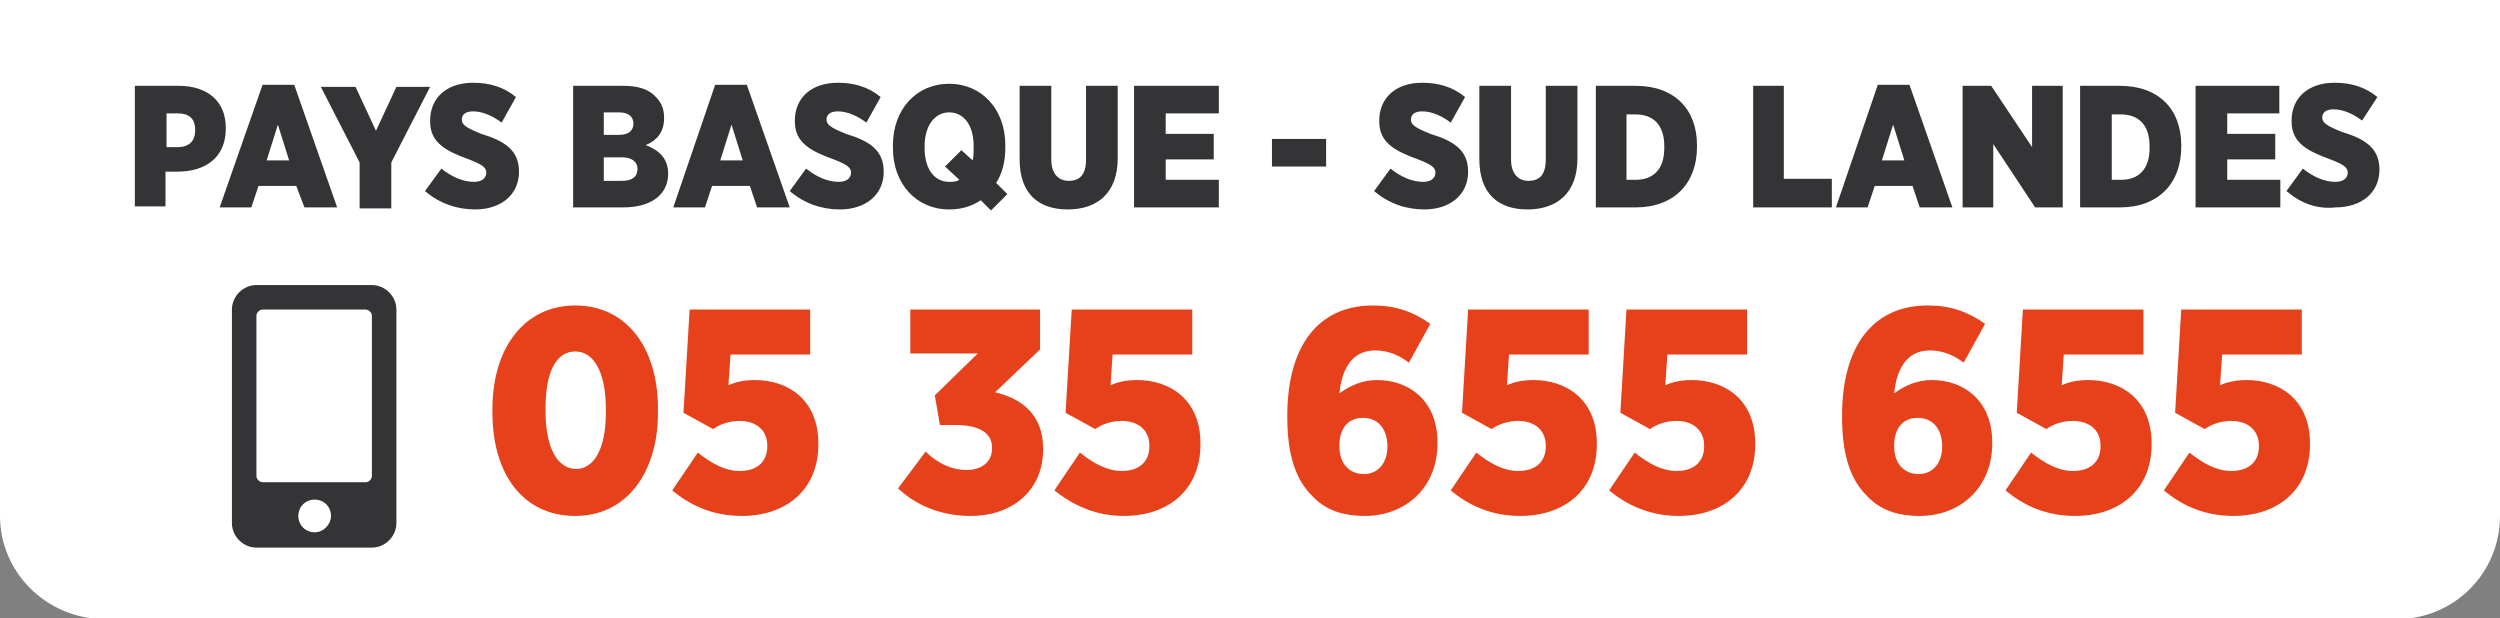
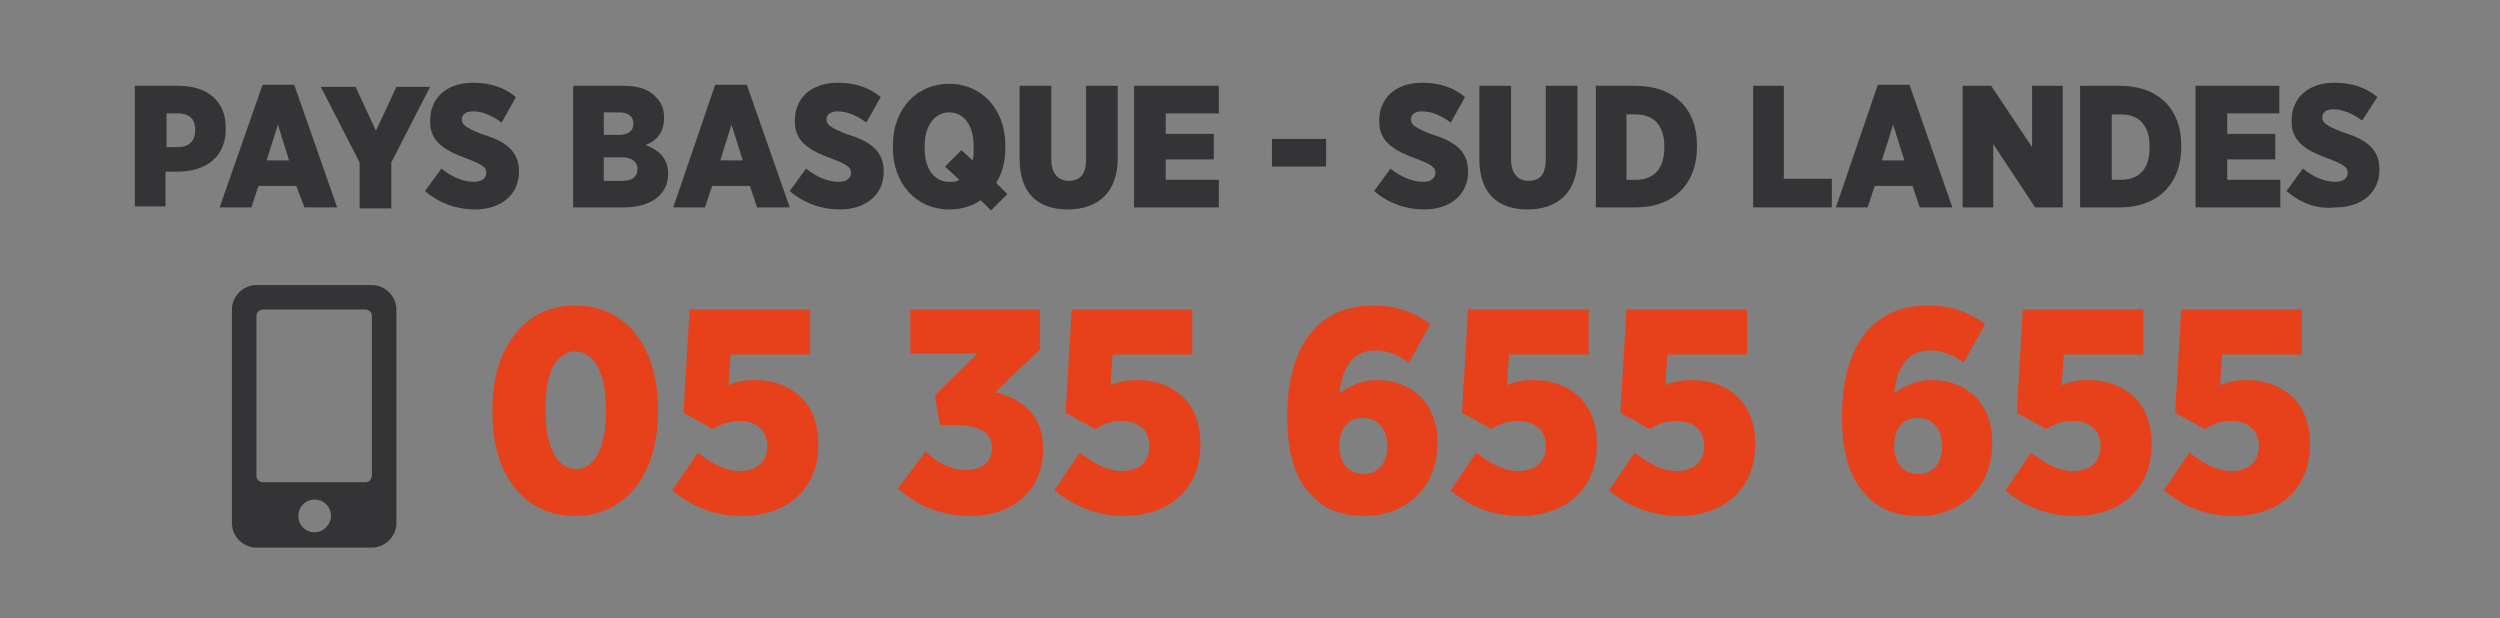
<svg xmlns="http://www.w3.org/2000/svg" version="1.1" id="Calque_1" x="0px" y="0px" viewBox="0 0 244.7 60.5" style="enable-background:new 0 0 244.7 60.5;" xml:space="preserve">
  <rect x="0" y="0" width="244.7" height="60.5" fill="#808080" stroke="none" />
  <style type="text/css">
	.st0{fill-rule:evenodd;clip-rule:evenodd;fill:#FFFFFF;}
	.st1{fill:#E6411A;}
	.st2{fill:#343436;}
</style>
-   <path class="st0" d="M0,0h244.7v50.5c0,5.6-4.5,10.1-10.1,10.1H10.1C4.5,60.5,0,56,0,50.5V0z" />
  <path class="st1" d="M48.2,40.4V40c0-5.9,3.1-10.1,8.1-10.1c5,0,8.1,4.1,8.1,10.1v0.4c0,5.9-3.1,10.1-8.1,10.1  C51.2,50.5,48.2,46.4,48.2,40.4z M59.3,40.4V40c0-3.6-1.2-5.6-3-5.6c-1.8,0-2.9,1.9-2.9,5.5v0.4c0,3.6,1.2,5.6,3,5.6  C58.1,45.9,59.3,44,59.3,40.4z M65.8,48l2.5-3.7c1.4,1.1,2.7,1.8,4.1,1.8c1.7,0,2.7-0.9,2.7-2.4v-0.1c0-1.5-1.1-2.4-2.7-2.4  c-1,0-1.9,0.3-2.6,0.8l-2.9-1.6l0.6-10.1h11.8v4.4h-7.8l-0.2,3c0.7-0.3,1.5-0.5,2.6-0.5c3.2,0,6.2,1.9,6.2,6.2v0.1  c0,4.4-3.1,7-7.5,7C69.8,50.5,67.6,49.5,65.8,48z M87.9,47.8l2.7-3.6c1,1,2.4,1.8,4,1.8c1.5,0,2.5-0.8,2.5-2.1v-0.1  c0-1.4-1.2-2.2-3.6-2.2h-1.5l-0.5-2.9l4.2-4.1h-6.6v-4.3h12.7v3.9l-4.4,4.2c2.6,0.6,4.7,2.2,4.7,5.5V44c0,4-3,6.5-7.1,6.5  C92,50.5,89.6,49.4,87.9,47.8z M103.2,48l2.5-3.7c1.4,1.1,2.7,1.8,4.1,1.8c1.7,0,2.7-0.9,2.7-2.4v-0.1c0-1.5-1.1-2.4-2.7-2.4  c-1,0-1.9,0.3-2.6,0.8l-2.9-1.6l0.6-10.1h11.8v4.4h-7.8l-0.2,3c0.7-0.3,1.5-0.5,2.6-0.5c3.2,0,6.2,1.9,6.2,6.2v0.1  c0,4.4-3.1,7-7.5,7C107.3,50.5,105.1,49.5,103.2,48z M128.4,48.5c-1.5-1.5-2.4-3.8-2.4-7.7v-0.1c0-6.8,3-10.8,8.4-10.8  c2.2,0,3.9,0.6,5.6,1.8l-2.1,3.8c-0.9-0.7-2-1.2-3.3-1.2c-2.5,0-3.3,2.2-3.5,4.2c1.1-0.8,2.3-1.3,3.7-1.3c3.1,0,5.9,2,5.9,6.1v0.1  c0,4.4-3.2,7.1-7.1,7.1C131.2,50.5,129.6,49.8,128.4,48.5z M135.8,43.7L135.8,43.7c0-1.7-0.9-2.8-2.4-2.8c-1.5,0-2.3,1.1-2.3,2.7  v0.1c0,1.6,0.9,2.7,2.4,2.7C134.9,46.4,135.8,45.3,135.8,43.7z M142,48l2.5-3.7c1.4,1.1,2.7,1.8,4.1,1.8c1.7,0,2.7-0.9,2.7-2.4v-0.1  c0-1.5-1.1-2.4-2.7-2.4c-1,0-1.9,0.3-2.6,0.8l-2.9-1.6l0.6-10.1h11.8v4.4h-7.8l-0.2,3c0.7-0.3,1.5-0.5,2.6-0.5  c3.2,0,6.2,1.9,6.2,6.2v0.1c0,4.4-3.1,7-7.5,7C146,50.5,143.8,49.5,142,48z M157.5,48l2.5-3.7c1.4,1.1,2.7,1.8,4.1,1.8  c1.7,0,2.7-0.9,2.7-2.4v-0.1c0-1.5-1.1-2.4-2.7-2.4c-1,0-1.9,0.3-2.6,0.8l-2.9-1.6l0.6-10.1H171v4.4h-7.8l-0.2,3  c0.7-0.3,1.5-0.5,2.6-0.5c3.2,0,6.2,1.9,6.2,6.2v0.1c0,4.4-3.1,7-7.5,7C161.6,50.5,159.3,49.5,157.5,48z M182.7,48.5  c-1.5-1.5-2.4-3.8-2.4-7.7v-0.1c0-6.8,3-10.8,8.4-10.8c2.2,0,3.9,0.6,5.6,1.8l-2.1,3.8c-0.9-0.7-2-1.2-3.3-1.2  c-2.5,0-3.3,2.2-3.5,4.2c1.1-0.8,2.3-1.3,3.7-1.3c3.1,0,5.9,2,5.9,6.1v0.1c0,4.4-3.2,7.1-7.1,7.1C185.5,50.5,183.9,49.8,182.7,48.5z   M190.1,43.7L190.1,43.7c0-1.7-0.9-2.8-2.4-2.8c-1.5,0-2.3,1.1-2.3,2.7v0.1c0,1.6,0.9,2.7,2.4,2.7C189.2,46.4,190.1,45.3,190.1,43.7  z M196.3,48l2.5-3.7c1.4,1.1,2.7,1.8,4.1,1.8c1.7,0,2.7-0.9,2.7-2.4v-0.1c0-1.5-1.1-2.4-2.7-2.4c-1,0-1.9,0.3-2.6,0.8l-2.9-1.6  l0.6-10.1h11.8v4.4H202l-0.2,3c0.7-0.3,1.5-0.5,2.6-0.5c3.2,0,6.2,1.9,6.2,6.2v0.1c0,4.4-3.1,7-7.5,7  C200.3,50.5,198.1,49.5,196.3,48z M211.8,48l2.5-3.7c1.4,1.1,2.7,1.8,4.1,1.8c1.7,0,2.7-0.9,2.7-2.4v-0.1c0-1.5-1.1-2.4-2.7-2.4  c-1,0-1.9,0.3-2.6,0.8l-2.9-1.6l0.6-10.1h11.8v4.4h-7.8l-0.2,3c0.7-0.3,1.5-0.5,2.6-0.5c3.2,0,6.2,1.9,6.2,6.2v0.1  c0,4.4-3.1,7-7.5,7C215.8,50.5,213.6,49.5,211.8,48z" />
  <path class="st2" d="M13.3,8.4h4.2c2.8,0,4.6,1.5,4.6,4.1v0.1c0,2.9-2.1,4.2-4.7,4.2h-1.2v3.4h-3V8.4z M17.4,14.4  c1.1,0,1.7-0.6,1.7-1.6v-0.1c0-1.1-0.6-1.6-1.7-1.6h-1.1v3.3H17.4z M25.7,8.3h3.1l4.2,12h-3.2L29,18.2h-3.7l-0.7,2.1h-3.1L25.7,8.3z   M28.3,15.7l-1.1-3.5l-1.1,3.5H28.3z M35.2,15.9l-3.8-7.4h3.4l2,4.3l2-4.3h3.3l-3.8,7.4v4.5h-3.1V15.9z M41.6,18.7l1.6-2.2  c1,0.8,2.1,1.3,3.2,1.3c0.8,0,1.2-0.4,1.2-0.9v0c0-0.5-0.4-0.8-1.7-1.3c-2.2-0.8-3.8-1.6-3.8-3.7v-0.1c0-2.2,1.6-3.7,4.2-3.7  c1.6,0,3,0.4,4.2,1.4L49.1,12c-0.8-0.6-1.8-1.1-2.8-1.1c-0.7,0-1.1,0.3-1.1,0.8v0c0,0.5,0.4,0.8,1.9,1.4c2.3,0.7,3.7,1.6,3.7,3.7v0  c0,2.3-1.8,3.7-4.3,3.7C44.7,20.5,43,19.9,41.6,18.7z M56.1,8.4H61c1.4,0,2.5,0.3,3.2,1.1c0.5,0.5,0.8,1.1,0.8,2v0.1  c0,1.4-0.8,2.2-1.8,2.6c1.3,0.5,2.2,1.3,2.2,2.8V17c0,2-1.6,3.3-4.4,3.3h-4.9V8.4z M62,12.1c0-0.7-0.5-1.1-1.4-1.1h-1.5v2.2h1.5  C61.5,13.2,62,12.8,62,12.1L62,12.1z M60.9,15.4h-1.8v2.3h1.8c1,0,1.5-0.4,1.5-1.2v0C62.4,15.9,61.9,15.4,60.9,15.4z M70,8.3h3.1  l4.2,12h-3.2l-0.7-2.1h-3.7L69,20.3h-3.1L70,8.3z M72.7,15.7l-1.1-3.5l-1.1,3.5H72.7z M77.3,18.7l1.6-2.2c1,0.8,2.1,1.3,3.2,1.3  c0.8,0,1.2-0.4,1.2-0.9v0c0-0.5-0.4-0.8-1.7-1.3c-2.2-0.8-3.8-1.6-3.8-3.7v-0.1c0-2.2,1.6-3.7,4.2-3.7c1.6,0,3,0.4,4.2,1.4L84.8,12  c-0.8-0.6-1.8-1.1-2.8-1.1c-0.7,0-1.1,0.3-1.1,0.8v0c0,0.5,0.4,0.8,1.9,1.4c2.3,0.7,3.7,1.6,3.7,3.7v0c0,2.3-1.8,3.7-4.3,3.7  C80.4,20.5,78.7,19.9,77.3,18.7z M97,20.6l-1-1c-0.9,0.6-1.9,0.9-3.1,0.9c-3.2,0-5.5-2.5-5.5-6v-0.3c0-3.5,2.3-6,5.5-6  c3.2,0,5.5,2.5,5.5,6v0.3c0,1.3-0.3,2.5-0.9,3.4l1.1,1.1L97,20.6z M93.9,17.6l-1.4-1.3l1.6-1.6l1.1,1c0.1-0.3,0.1-0.7,0.1-1.2v-0.2  c0-2.1-1-3.3-2.4-3.3c-1.4,0-2.4,1.3-2.4,3.3v0.2c0,2.1,1,3.3,2.4,3.3C93.3,17.8,93.6,17.8,93.9,17.6z M99.8,15.6V8.4h3.1v7.2  c0,1.4,0.7,2.1,1.7,2.1c1.1,0,1.7-0.6,1.7-2.1V8.4h3.1v7.1c0,3.4-2,5-4.9,5C101.7,20.5,99.8,19,99.8,15.6z M111.1,8.4h8.2v2.7h-5.2  v2h4.7v2.5h-4.7v2h5.2v2.7h-8.3V8.4z M124.5,13.6h5.3v2.7h-5.3V13.6z M134.5,18.7l1.6-2.2c1,0.8,2.1,1.3,3.2,1.3  c0.8,0,1.2-0.4,1.2-0.9v0c0-0.5-0.4-0.8-1.7-1.3c-2.2-0.8-3.8-1.6-3.8-3.7v-0.1c0-2.2,1.6-3.7,4.2-3.7c1.6,0,3,0.4,4.2,1.4L142,12  c-0.8-0.6-1.8-1.1-2.8-1.1c-0.7,0-1.1,0.3-1.1,0.8v0c0,0.5,0.4,0.8,1.9,1.4c2.3,0.7,3.7,1.6,3.7,3.7v0c0,2.3-1.8,3.7-4.3,3.7  C137.6,20.5,135.9,19.9,134.5,18.7z M144.8,15.6V8.4h3.1v7.2c0,1.4,0.7,2.1,1.7,2.1c1.1,0,1.7-0.6,1.7-2.1V8.4h3.1v7.1  c0,3.4-2,5-4.9,5C146.7,20.5,144.8,19,144.8,15.6z M156.2,8.4h3.9c3.8,0,6,2.3,6,5.8v0.2c0,3.5-2.2,5.9-6,5.9h-3.9V8.4z M159.2,11.2  v6.4h0.9c1.7,0,2.8-1,2.8-3.1v-0.2c0-2.1-1.1-3.1-2.8-3.1H159.2z M171.5,8.4h3.1v9.1h4.7v2.8h-7.7V8.4z M183.8,8.3h3.1l4.2,12h-3.2  l-0.7-2.1h-3.7l-0.7,2.1h-3.1L183.8,8.3z M186.4,15.7l-1.1-3.5l-1.1,3.5H186.4z M192,8.4h2.9l4,6v-6h3v11.9h-2.7l-4.1-6.2v6.2h-3  V8.4z M203.6,8.4h3.9c3.8,0,6,2.3,6,5.8v0.2c0,3.5-2.2,5.9-6,5.9h-3.9V8.4z M206.7,11.2v6.4h0.9c1.7,0,2.8-1,2.8-3.1v-0.2  c0-2.1-1.1-3.1-2.8-3.1H206.7z M214.9,8.4h8.2v2.7H218v2h4.7v2.5H218v2h5.2v2.7h-8.3V8.4z M223.8,18.7l1.6-2.2  c1,0.8,2.1,1.3,3.2,1.3c0.8,0,1.2-0.4,1.2-0.9v0c0-0.5-0.4-0.8-1.7-1.3c-2.2-0.8-3.8-1.6-3.8-3.7v-0.1c0-2.2,1.6-3.7,4.2-3.7  c1.6,0,3,0.4,4.2,1.4l-1.5,2.3c-0.8-0.6-1.8-1.1-2.8-1.1c-0.7,0-1.1,0.3-1.1,0.8v0c0,0.5,0.4,0.8,1.9,1.4c2.3,0.7,3.7,1.6,3.7,3.7v0  c0,2.3-1.8,3.7-4.3,3.7C226.8,20.5,225.2,19.9,223.8,18.7z M38.8,30.3v20.9c0,1.3-1.1,2.4-2.4,2.4H25.1c-1.3,0-2.4-1.1-2.4-2.4V30.3  c0-1.3,1.1-2.4,2.4-2.4h11.3C37.7,27.9,38.8,29,38.8,30.3z M36.4,30.9c0-0.3-0.3-0.6-0.6-0.6H25.7c-0.3,0-0.6,0.3-0.6,0.6v15.7  c0,0.3,0.3,0.6,0.6,0.6h10.1c0.3,0,0.6-0.3,0.6-0.6V30.9z M32.4,50.5c0-0.9-0.7-1.6-1.6-1.6c-0.9,0-1.6,0.7-1.6,1.6  c0,0.9,0.7,1.6,1.6,1.6C31.7,52.1,32.4,51.3,32.4,50.5z" />
</svg>